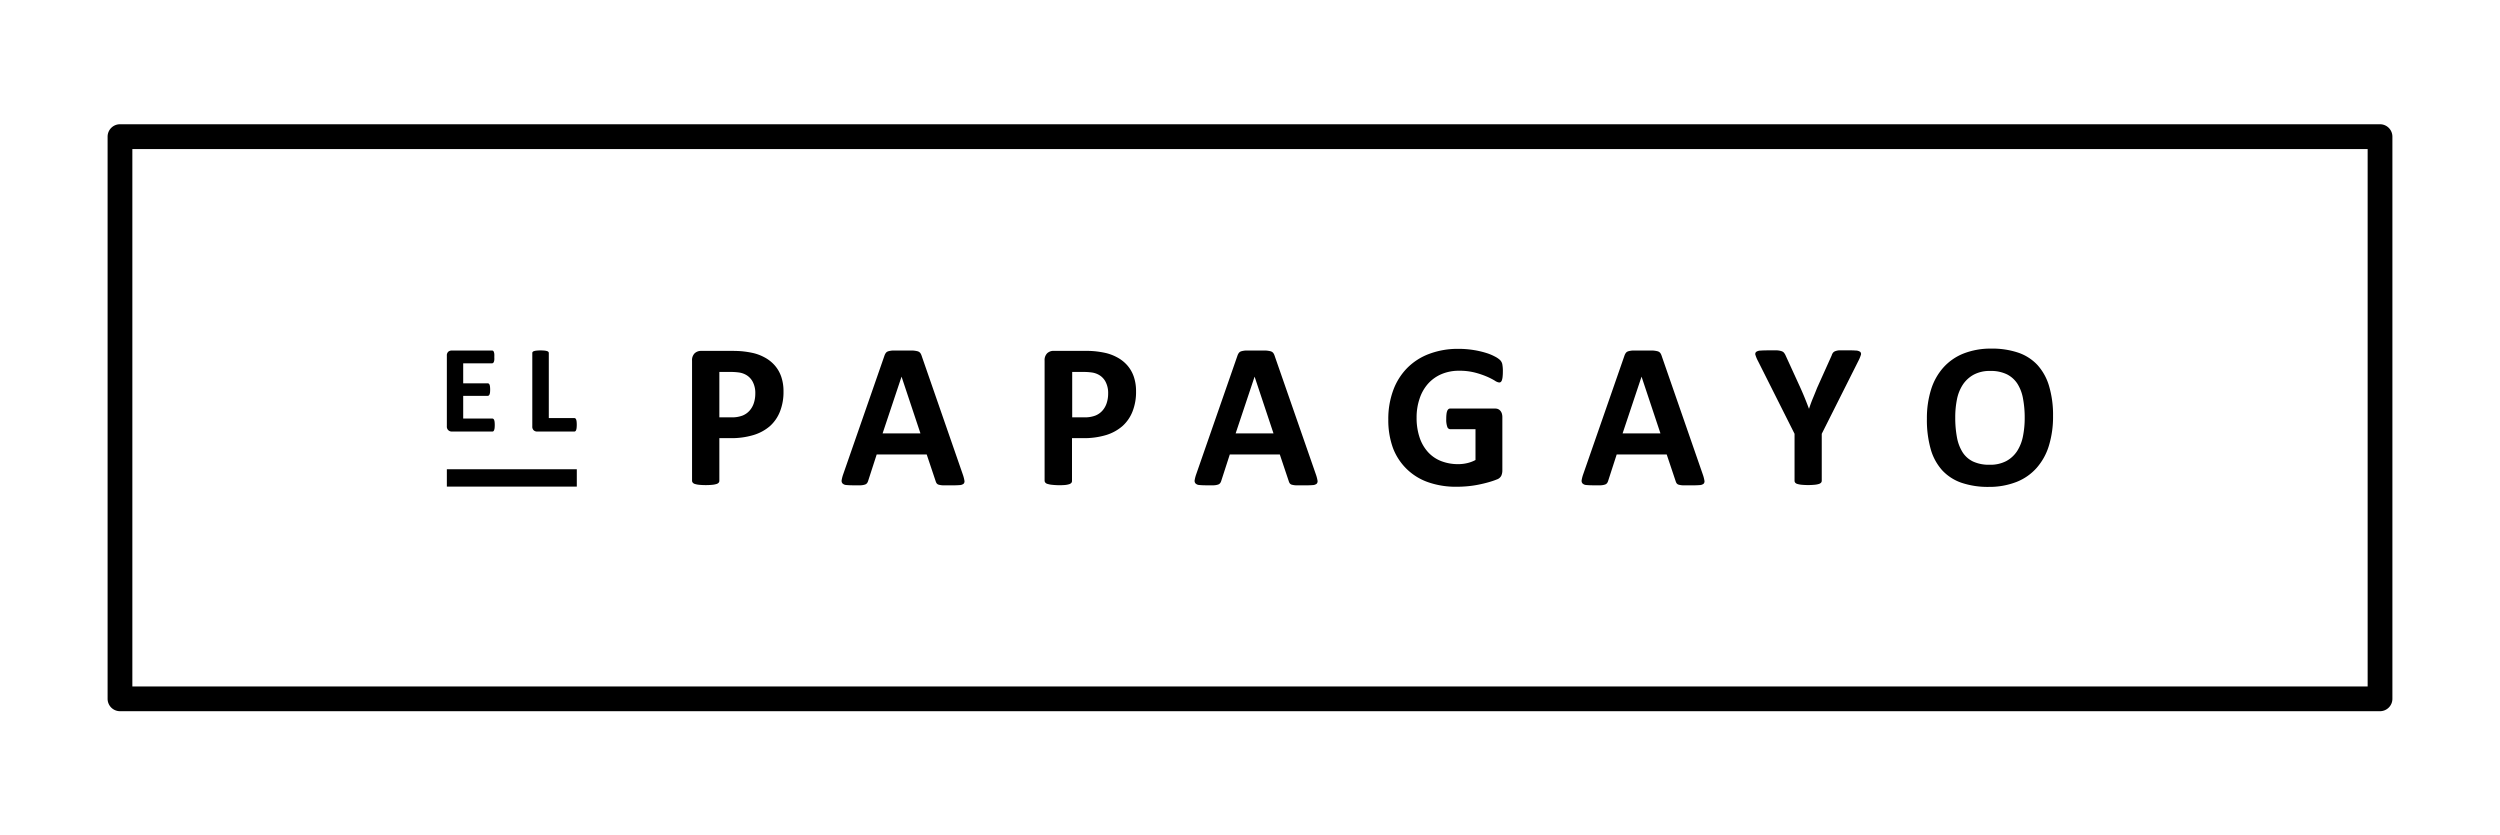
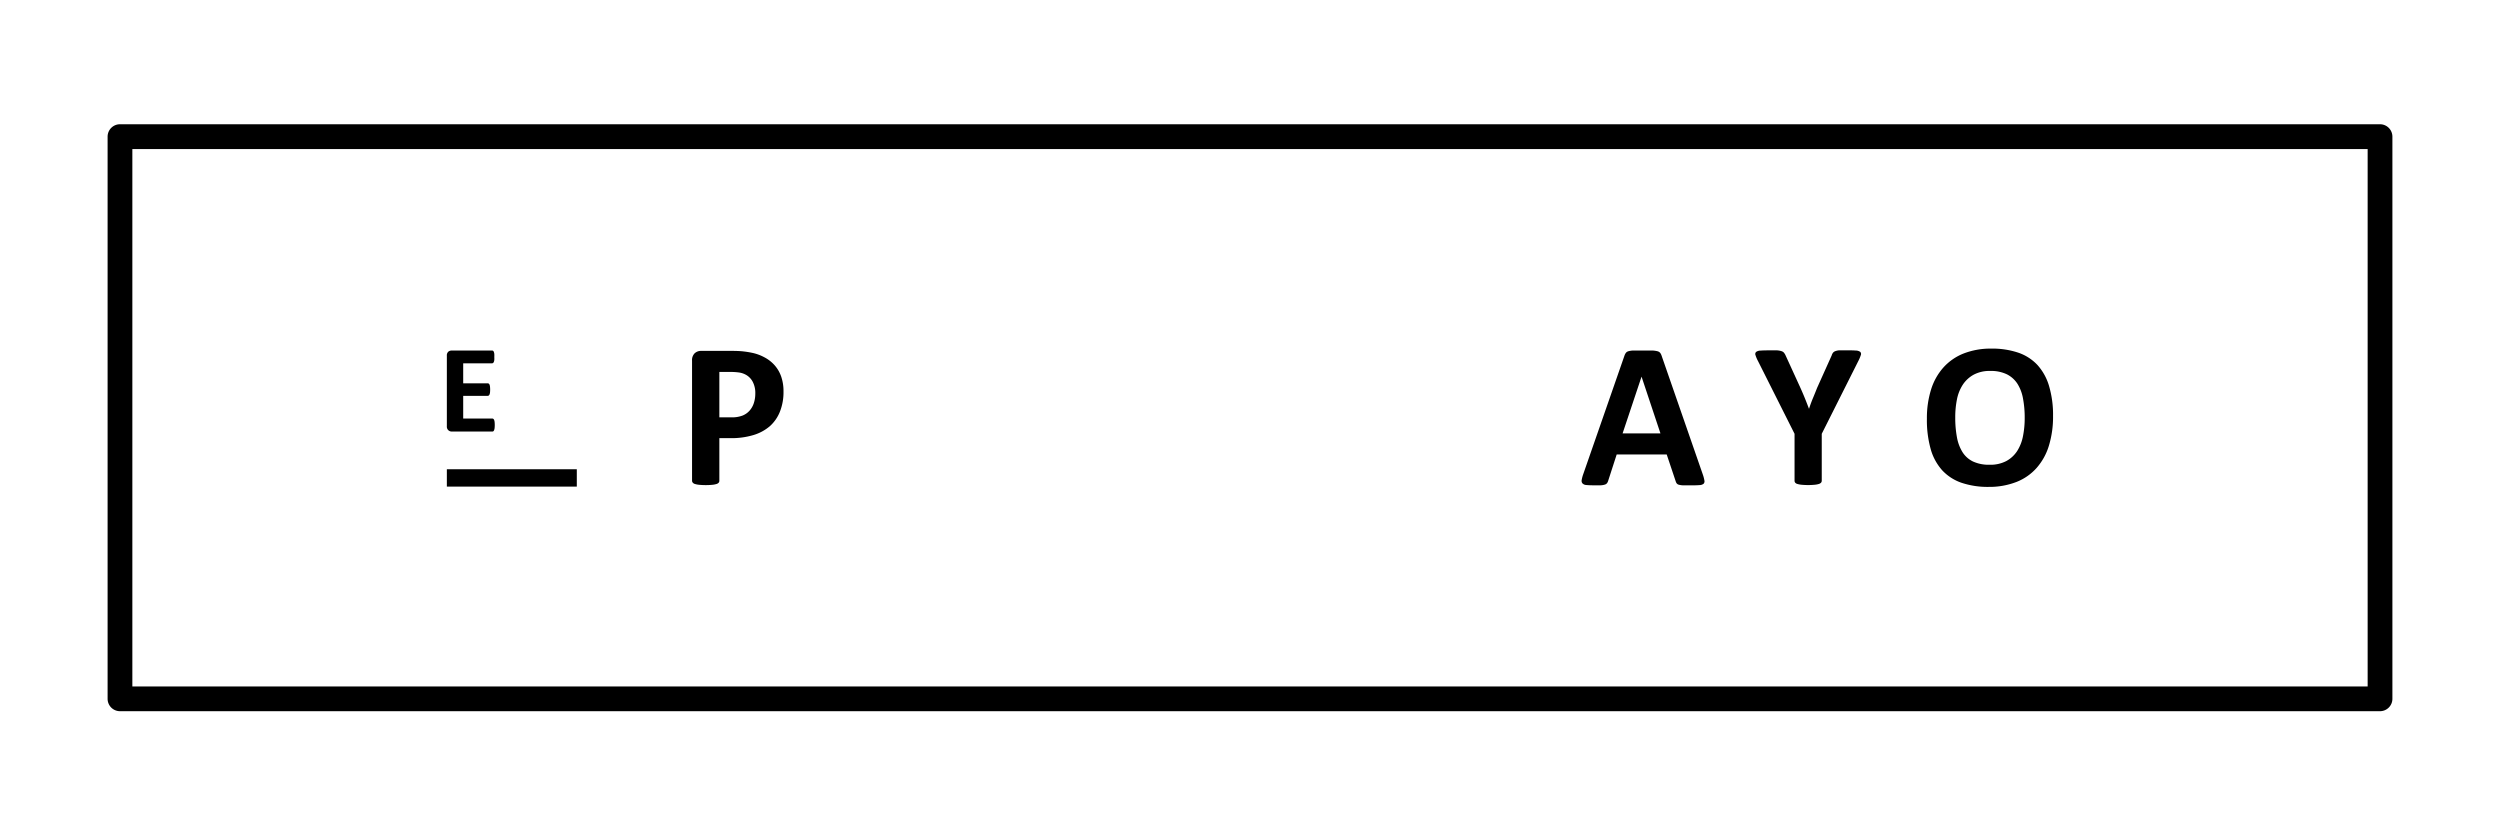
<svg xmlns="http://www.w3.org/2000/svg" id="Layer_1" data-name="Layer 1" viewBox="0 0 500 167.09">
  <title>Logo_EP</title>
  <path d="M476,24.85H24a2.48,2.48,0,0,0-2.48,2.48V139.76A2.48,2.48,0,0,0,24,142.24H476a2.48,2.48,0,0,0,2.48-2.48V27.33A2.48,2.48,0,0,0,476,24.85Zm-2.48,112.44H26.47V29.81H473.53V137.29Z" />
  <path d="M139,96.8a4.3,4.3,0,0,0,.84.16,13.95,13.95,0,0,0,2.63,0,4.29,4.29,0,0,0,.83-0.16,0.94,0.94,0,0,0,.44-0.27,0.58,0.58,0,0,0,.13-0.37V87.63h2.23a15.22,15.22,0,0,0,4.59-.62A9,9,0,0,0,154,85.21a7.69,7.69,0,0,0,2-2.92,10.55,10.55,0,0,0,.7-4,8.93,8.93,0,0,0-.45-2.94,6.76,6.76,0,0,0-1.32-2.29,7.22,7.22,0,0,0-2.09-1.62,9.05,9.05,0,0,0-2.43-.88,18.88,18.88,0,0,0-2.05-.31q-0.86-.07-1.81-0.07h-6.3a1.84,1.84,0,0,0-1.33.49,1.92,1.92,0,0,0-.51,1.46v24a0.61,0.61,0,0,0,.12.37A0.87,0.87,0,0,0,139,96.8Zm4.87-22.41h2.31a11.73,11.73,0,0,1,1.64.11,4,4,0,0,1,1.52.55,3.42,3.42,0,0,1,1.22,1.34,4.8,4.8,0,0,1,.5,2.31,6.07,6.07,0,0,1-.29,1.91,4.23,4.23,0,0,1-.85,1.51,3.71,3.71,0,0,1-1.43,1,5.89,5.89,0,0,1-2.18.35h-2.44V74.38Z" />
-   <path d="M169.23,97a13.63,13.63,0,0,0,1.49.06q0.89,0,1.43,0a3.2,3.2,0,0,0,.85-0.15,0.88,0.88,0,0,0,.43-0.31,1.65,1.65,0,0,0,.22-0.49l1.69-5.22h10l1.8,5.37a1.41,1.41,0,0,0,.21.43,0.81,0.81,0,0,0,.43.26,4.06,4.06,0,0,0,.9.12q0.59,0,1.64,0t1.59-.05a1.35,1.35,0,0,0,.81-0.27,0.71,0.71,0,0,0,.16-0.65,7.18,7.18,0,0,0-.31-1.18L184.34,71.2a2,2,0,0,0-.3-0.62,1.08,1.08,0,0,0-.58-0.34,5.23,5.23,0,0,0-1.12-.14q-0.72,0-1.94,0c-0.7,0-1.27,0-1.69,0a4.19,4.19,0,0,0-1,.14,1,1,0,0,0-.53.33,2.07,2.07,0,0,0-.29.57l-8.24,23.69a6.75,6.75,0,0,0-.31,1.16,0.81,0.81,0,0,0,.14.67A1.13,1.13,0,0,0,169.23,97Zm11.08-21.67h0l3.78,11.35h-7.57Z" />
-   <path d="M209.57,96.8a4.31,4.31,0,0,0,.84.16A13.95,13.95,0,0,0,213,97a4.29,4.29,0,0,0,.83-0.16,0.94,0.94,0,0,0,.44-0.27,0.58,0.58,0,0,0,.13-0.37V87.63h2.23a15.21,15.21,0,0,0,4.59-.62,9,9,0,0,0,3.29-1.81,7.69,7.69,0,0,0,2-2.92,10.55,10.55,0,0,0,.7-4,8.94,8.94,0,0,0-.45-2.94,6.76,6.76,0,0,0-1.32-2.29,7.22,7.22,0,0,0-2.09-1.62,9.05,9.05,0,0,0-2.43-.88,18.92,18.92,0,0,0-2.05-.31q-0.86-.07-1.81-0.07h-6.3a1.84,1.84,0,0,0-1.33.49,1.92,1.92,0,0,0-.51,1.46v24a0.61,0.61,0,0,0,.12.37A0.87,0.87,0,0,0,209.57,96.8Zm4.87-22.41h2.31a11.75,11.75,0,0,1,1.64.11,4,4,0,0,1,1.52.55,3.42,3.42,0,0,1,1.22,1.34,4.8,4.8,0,0,1,.5,2.31,6.07,6.07,0,0,1-.29,1.91,4.23,4.23,0,0,1-.85,1.51,3.71,3.71,0,0,1-1.43,1,5.89,5.89,0,0,1-2.18.35h-2.44V74.38Z" />
-   <path d="M239.84,97a13.63,13.63,0,0,0,1.49.06q0.89,0,1.44,0a3.2,3.2,0,0,0,.85-0.15,0.88,0.88,0,0,0,.43-0.31,1.66,1.66,0,0,0,.22-0.49l1.69-5.22h10l1.8,5.37a1.41,1.41,0,0,0,.21.43,0.81,0.81,0,0,0,.43.26,4.06,4.06,0,0,0,.9.12q0.59,0,1.64,0t1.59-.05a1.35,1.35,0,0,0,.8-0.27,0.72,0.72,0,0,0,.17-0.65,7.23,7.23,0,0,0-.31-1.18L254.94,71.2a2,2,0,0,0-.3-0.62,1.07,1.07,0,0,0-.58-0.34,5.23,5.23,0,0,0-1.12-.14q-0.72,0-1.94,0c-0.7,0-1.27,0-1.69,0a4.19,4.19,0,0,0-1,.14,1,1,0,0,0-.53.33,2.07,2.07,0,0,0-.29.57l-8.24,23.69a6.72,6.72,0,0,0-.31,1.16,0.81,0.81,0,0,0,.14.67A1.13,1.13,0,0,0,239.84,97Zm11.08-21.67h0l3.78,11.35h-7.57Z" />
-   <path d="M281.31,93.77a11.59,11.59,0,0,0,4.28,2.66,16.73,16.73,0,0,0,5.73.92q1.09,0,2.18-.1t2.15-.31q1.06-.21,2.05-0.49t1.66-.56a1.54,1.54,0,0,0,.89-0.73,2.54,2.54,0,0,0,.22-1.08V83.44a2.41,2.41,0,0,0-.1-0.73,1.56,1.56,0,0,0-.3-0.55,1.28,1.28,0,0,0-.45-0.34,1.46,1.46,0,0,0-.59-0.11h-9a0.52,0.52,0,0,0-.33.11,0.89,0.89,0,0,0-.25.35,2.4,2.4,0,0,0-.15.63,7.62,7.62,0,0,0-.05,1,4.29,4.29,0,0,0,.21,1.58,0.64,0.64,0,0,0,.58.46h5.06V92a6.59,6.59,0,0,1-1.65.62,7.88,7.88,0,0,1-1.8.21,9.28,9.28,0,0,1-3.39-.6,7,7,0,0,1-2.63-1.78,8.17,8.17,0,0,1-1.7-2.92,12.22,12.22,0,0,1-.61-4,11.55,11.55,0,0,1,.6-3.81,8.46,8.46,0,0,1,1.71-3,7.62,7.62,0,0,1,2.68-1.9,8.85,8.85,0,0,1,3.51-.67,12.28,12.28,0,0,1,3.19.37,17.08,17.08,0,0,1,2.36.8,12.88,12.88,0,0,1,1.59.81,2,2,0,0,0,.87.37,0.51,0.51,0,0,0,.32-0.1,0.78,0.78,0,0,0,.23-0.36,3.25,3.25,0,0,0,.14-0.69,9,9,0,0,0,.05-1,7.32,7.32,0,0,0-.12-1.56A1.71,1.71,0,0,0,300,72a4.45,4.45,0,0,0-1-.68,9.67,9.67,0,0,0-1.76-.73,17.88,17.88,0,0,0-2.49-.58,19.33,19.33,0,0,0-3.16-.24,16.12,16.12,0,0,0-5.73,1,12.16,12.16,0,0,0-4.39,2.8,12.46,12.46,0,0,0-2.81,4.44,16.51,16.51,0,0,0-1,5.89,16.28,16.28,0,0,0,.93,5.69A11.56,11.56,0,0,0,281.31,93.77Z" />
  <path d="M317.23,97a13.63,13.63,0,0,0,1.49.06q0.89,0,1.43,0a3.2,3.2,0,0,0,.85-0.15,0.88,0.88,0,0,0,.43-0.31,1.63,1.63,0,0,0,.22-0.49l1.69-5.22h10l1.8,5.37a1.42,1.42,0,0,0,.21.43,0.81,0.81,0,0,0,.43.26,4.06,4.06,0,0,0,.9.12q0.59,0,1.64,0t1.59-.05a1.35,1.35,0,0,0,.81-0.27,0.71,0.71,0,0,0,.16-0.65,7.14,7.14,0,0,0-.31-1.18L332.34,71.2a2,2,0,0,0-.3-0.62,1.07,1.07,0,0,0-.58-0.34,5.23,5.23,0,0,0-1.12-.14q-0.72,0-1.94,0c-0.7,0-1.27,0-1.69,0a4.19,4.19,0,0,0-1,.14,1,1,0,0,0-.53.33,2.08,2.08,0,0,0-.29.57l-8.24,23.69a6.77,6.77,0,0,0-.31,1.16,0.81,0.81,0,0,0,.14.67A1.13,1.13,0,0,0,317.23,97Zm11.08-21.67h0l3.78,11.35h-7.57Z" />
  <path d="M351.6,72.21l7.31,14.55v9.39a0.61,0.61,0,0,0,.12.37,0.87,0.87,0,0,0,.44.27,4.56,4.56,0,0,0,.84.16,14,14,0,0,0,2.63,0,4.31,4.31,0,0,0,.84-0.16,1,1,0,0,0,.44-0.27,0.58,0.58,0,0,0,.13-0.37V86.76l7.31-14.55a7.27,7.27,0,0,0,.5-1.18,0.6,0.6,0,0,0-.11-0.65,1.53,1.53,0,0,0-.89-0.27q-0.65-.05-1.83-0.05-0.89,0-1.42,0a2.92,2.92,0,0,0-.85.17,1.09,1.09,0,0,0-.46.32,1.62,1.62,0,0,0-.26.53l-2.93,6.52q-0.39,1-.81,2t-0.8,2.17h0q-0.43-1.16-.86-2.21t-0.86-2l-3-6.56a2.52,2.52,0,0,0-.3-0.47,1.07,1.07,0,0,0-.49-0.3,3.66,3.66,0,0,0-.9-0.16q-0.57,0-1.52,0-1.14,0-1.77.05a1.5,1.5,0,0,0-.88.27,0.59,0.59,0,0,0-.12.64A6.59,6.59,0,0,0,351.6,72.21Z" />
  <path d="M388.45,94.07a9.44,9.44,0,0,0,3.87,2.49,16.43,16.43,0,0,0,5.44.82,14.93,14.93,0,0,0,5.56-1,10.54,10.54,0,0,0,4-2.79,12,12,0,0,0,2.46-4.45,19.76,19.76,0,0,0,.83-5.94,20.29,20.29,0,0,0-.8-6A10.79,10.79,0,0,0,407.49,73a9.41,9.41,0,0,0-3.88-2.48,16.32,16.32,0,0,0-5.36-.8,14.85,14.85,0,0,0-5.58,1,10.74,10.74,0,0,0-4,2.79,11.91,11.91,0,0,0-2.46,4.41,19.15,19.15,0,0,0-.83,5.83,21.37,21.37,0,0,0,.77,6.11A10.65,10.65,0,0,0,388.45,94.07Zm2.94-14.19a8.29,8.29,0,0,1,1.17-2.94,6.16,6.16,0,0,1,2.17-2,6.76,6.76,0,0,1,3.34-.75,7.26,7.26,0,0,1,3.3.67,5.37,5.37,0,0,1,2.12,1.9,8.22,8.22,0,0,1,1.12,3,20.32,20.32,0,0,1,.33,3.83,18.35,18.35,0,0,1-.34,3.62,8.52,8.52,0,0,1-1.17,3,6,6,0,0,1-2.17,2,6.84,6.84,0,0,1-3.34.74,7.51,7.51,0,0,1-3.32-.65,5.12,5.12,0,0,1-2.11-1.89,8.48,8.48,0,0,1-1.11-3,21.26,21.26,0,0,1-.33-3.93A17.94,17.94,0,0,1,391.39,79.88Z" />
  <path d="M90.34,86.31h8.13a0.34,0.34,0,0,0,.21-0.07A0.5,0.5,0,0,0,98.83,86a1.58,1.58,0,0,0,.09-0.39,6,6,0,0,0,0-1.21A1.56,1.56,0,0,0,98.83,84a0.49,0.49,0,0,0-.16-0.22,0.33,0.33,0,0,0-.21-0.07H92.64V79.17h4.89a0.37,0.37,0,0,0,.21-0.06,0.46,0.46,0,0,0,.16-0.21A1.47,1.47,0,0,0,98,78.52a5.7,5.7,0,0,0,0-1.19,1.48,1.48,0,0,0-.09-0.39,0.5,0.5,0,0,0-.16-0.21,0.34,0.34,0,0,0-.21-0.07H92.64v-4h5.78a0.31,0.31,0,0,0,.2-0.07,0.52,0.52,0,0,0,.15-0.22A1.52,1.52,0,0,0,98.86,72a4.6,4.6,0,0,0,0-.59,4.88,4.88,0,0,0,0-.62,1.64,1.64,0,0,0-.09-0.4,0.49,0.49,0,0,0-.15-0.22,0.33,0.33,0,0,0-.2-0.06H90.34a1,1,0,0,0-.69.24,1,1,0,0,0-.28.79v14.1a1,1,0,0,0,.28.79A1,1,0,0,0,90.34,86.31Z" />
-   <path d="M107.44,86.31h7.41a0.34,0.34,0,0,0,.22-0.07,0.55,0.55,0,0,0,.16-0.24,1.89,1.89,0,0,0,.09-0.42,6.22,6.22,0,0,0,0-1.26,1.67,1.67,0,0,0-.09-0.41,0.51,0.51,0,0,0-.16-0.23,0.36,0.36,0,0,0-.22-0.07h-5.09v-13a0.35,0.35,0,0,0-.08-0.23,0.58,0.58,0,0,0-.27-0.16,2.64,2.64,0,0,0-.5-0.1,8.54,8.54,0,0,0-1.59,0,2.66,2.66,0,0,0-.51.1,0.58,0.58,0,0,0-.27.16,0.35,0.35,0,0,0-.08.23V85.27a1,1,0,0,0,.28.79A1,1,0,0,0,107.44,86.31Z" />
  <rect x="89.37" y="93.85" width="25.99" height="3.47" />
</svg>